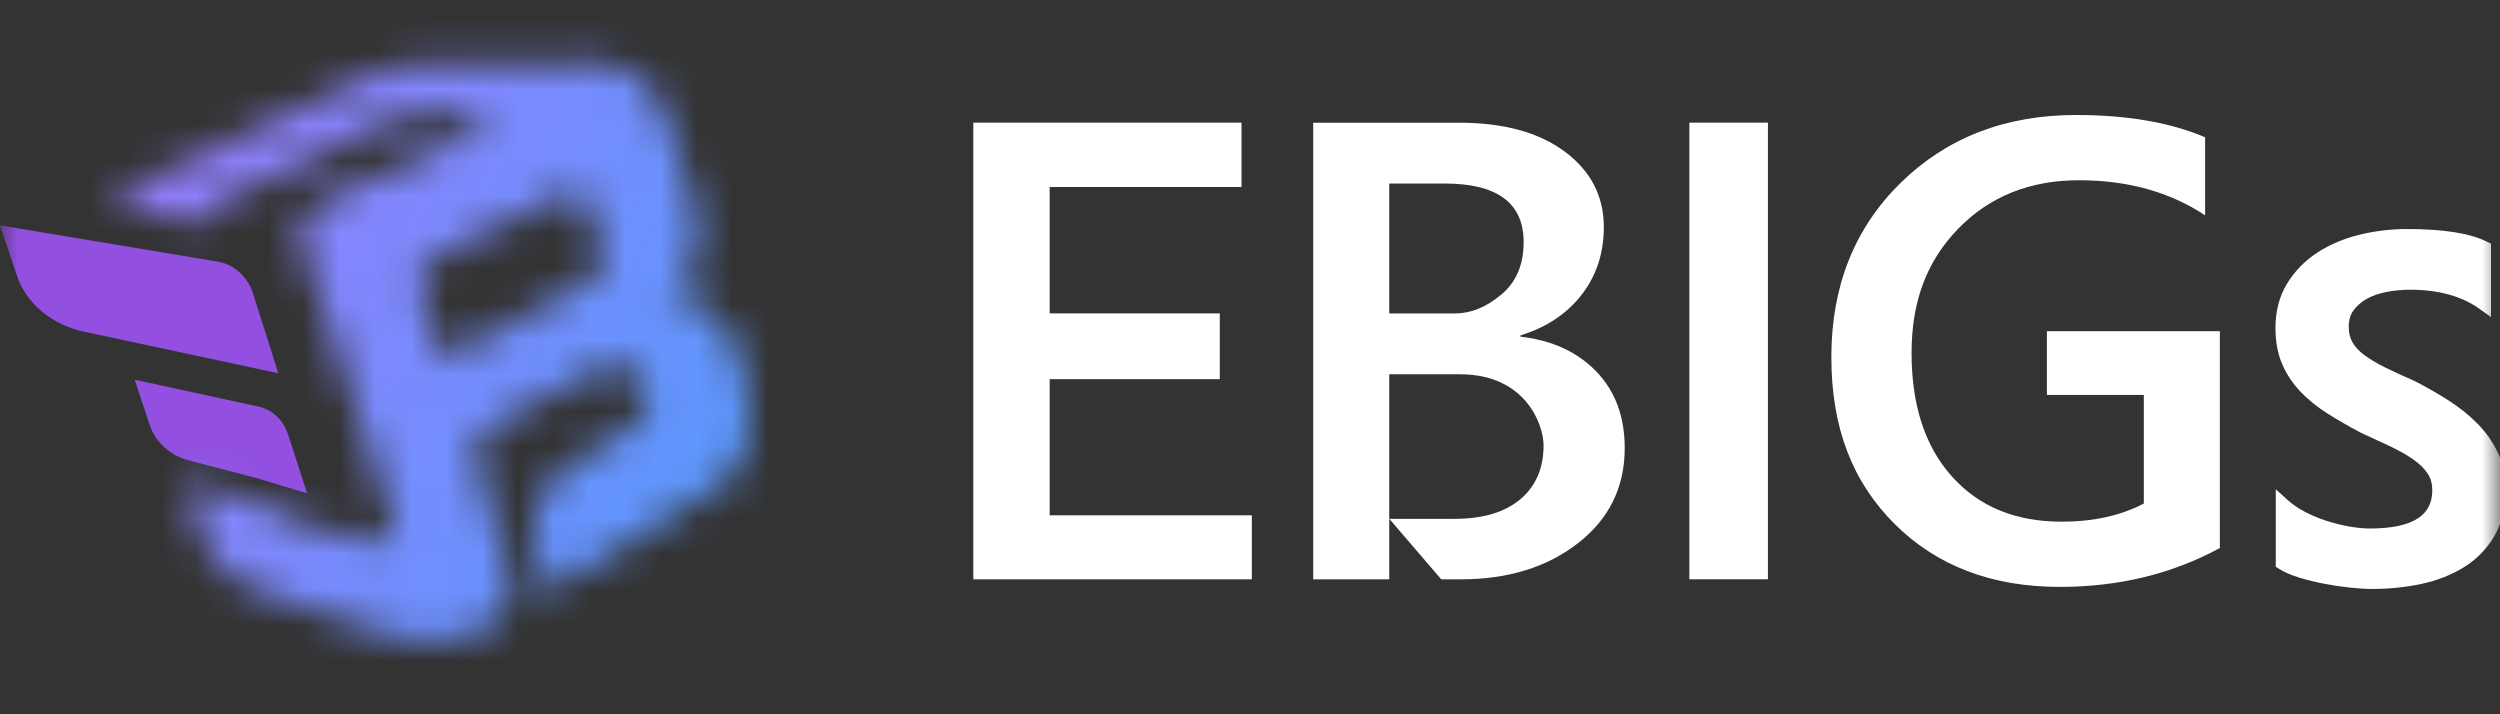
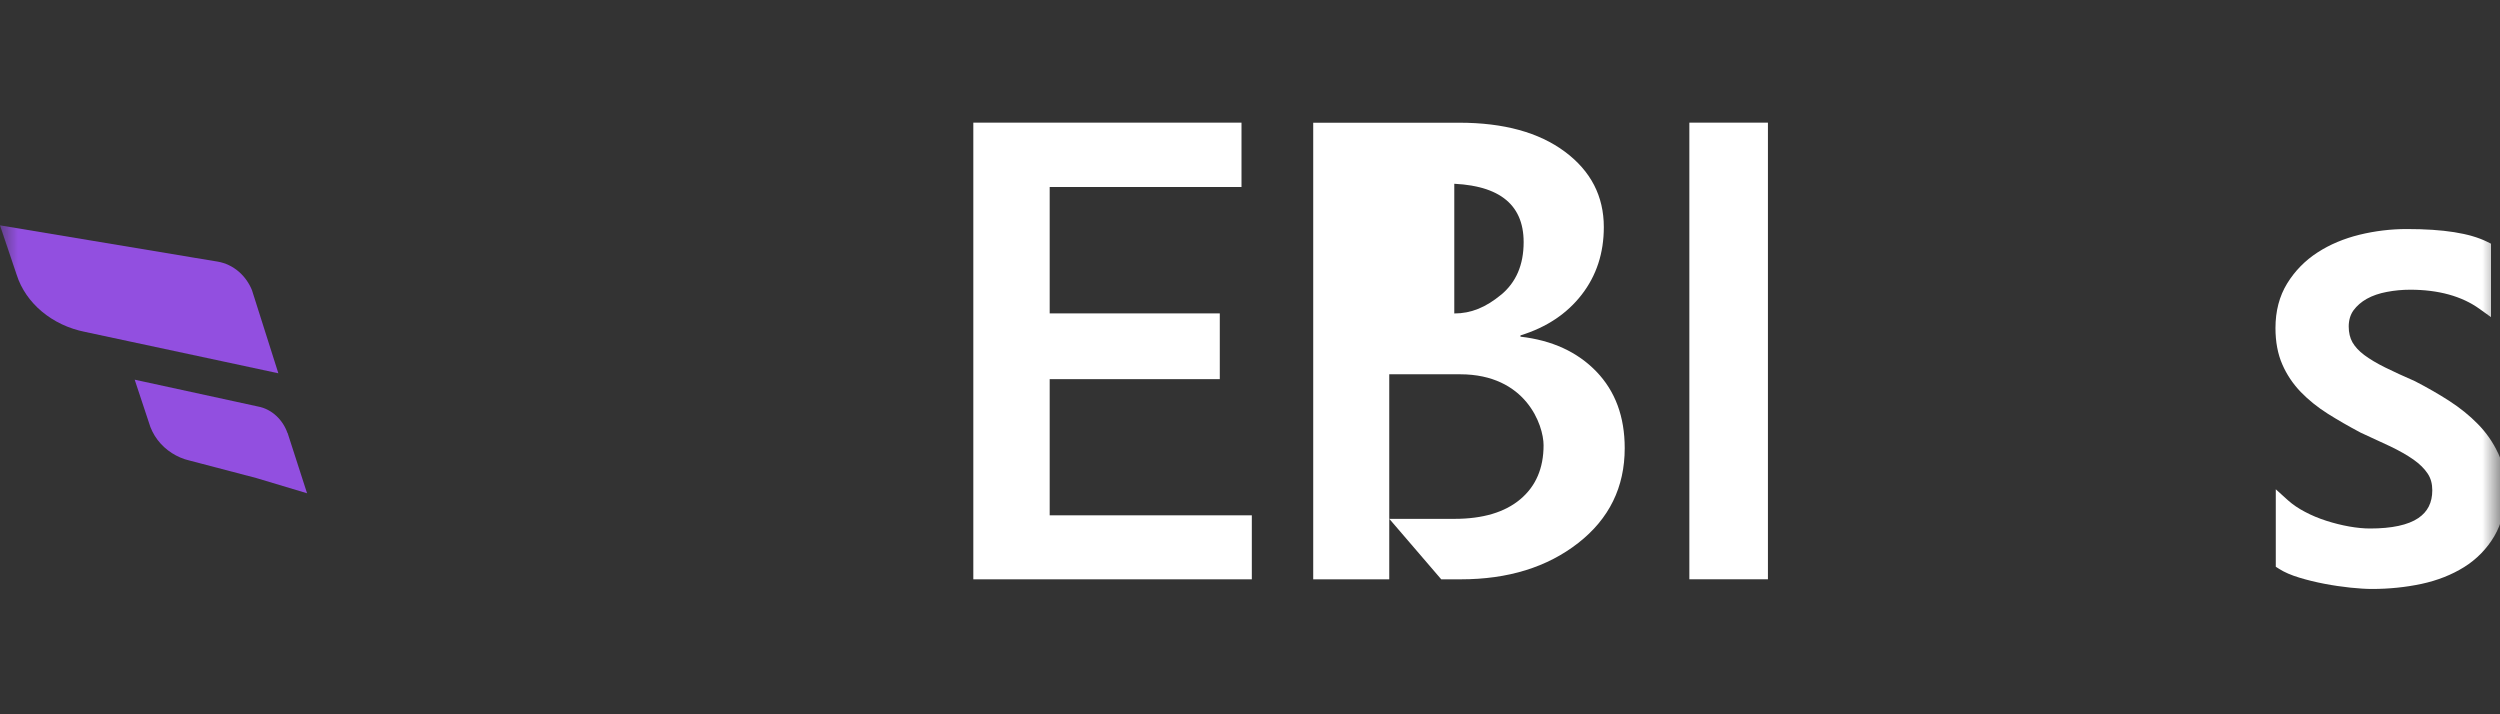
<svg xmlns="http://www.w3.org/2000/svg" width="70" height="20" viewBox="0 0 70 20" fill="none">
  <rect x="0" y="0" width="70" height="20" fill="#333333" stroke="none" />
  <g clip-path="url(#clip0_1780_4534)">
    <mask id="mask0_1780_4534" style="mask-type:luminance" maskUnits="userSpaceOnUse" x="0" y="0" width="70" height="20">
      <path d="M70 0H0V20H70V0Z" fill="white" />
    </mask>
    <g mask="url(#mask0_1780_4534)">
      <path d="M29.391 10.616H34.154V8.775H34.141H29.391V5.236H34.762V3.434H27.253V8.775V10.568V16.221H35.051V14.429H29.391V10.616Z" fill="white" />
-       <path d="M42.573 9.427V9.391C43.303 9.166 43.875 8.784 44.288 8.25C44.702 7.715 44.907 7.085 44.907 6.36C44.907 5.493 44.543 4.788 43.816 4.247C43.088 3.706 42.103 3.436 40.858 3.436H36.77V16.221H38.899V14.528V10.48H40.882C42.731 10.48 43.22 11.907 43.22 12.467C43.22 13.11 43.003 13.614 42.569 13.979C42.135 14.344 41.52 14.528 40.724 14.528H38.901L40.355 16.221H40.903C42.226 16.221 43.322 15.882 44.19 15.204C45.058 14.526 45.492 13.64 45.492 12.548C45.492 11.667 45.228 10.954 44.698 10.403C44.167 9.854 43.46 9.528 42.573 9.427ZM42.029 8.254C41.607 8.603 41.195 8.777 40.72 8.777H38.899V5.139H40.452C41.926 5.139 42.662 5.686 42.662 6.78C42.662 7.417 42.45 7.907 42.028 8.256" fill="white" />
+       <path d="M42.573 9.427V9.391C43.303 9.166 43.875 8.784 44.288 8.25C44.702 7.715 44.907 7.085 44.907 6.36C44.907 5.493 44.543 4.788 43.816 4.247C43.088 3.706 42.103 3.436 40.858 3.436H36.77V16.221H38.899V14.528V10.48H40.882C42.731 10.48 43.22 11.907 43.22 12.467C43.22 13.11 43.003 13.614 42.569 13.979C42.135 14.344 41.52 14.528 40.724 14.528H38.901L40.355 16.221H40.903C42.226 16.221 43.322 15.882 44.19 15.204C45.058 14.526 45.492 13.64 45.492 12.548C45.492 11.667 45.228 10.954 44.698 10.403C44.167 9.854 43.46 9.528 42.573 9.427ZM42.029 8.254C41.607 8.603 41.195 8.777 40.72 8.777V5.139H40.452C41.926 5.139 42.662 5.686 42.662 6.78C42.662 7.417 42.45 7.907 42.028 8.256" fill="white" />
      <path d="M49.502 3.434H47.302V16.22H49.502V3.434Z" fill="white" />
-       <path d="M57.313 11.059H60.027V14.099C59.38 14.438 58.614 14.607 57.729 14.607C56.436 14.607 55.411 14.187 54.656 13.344C53.901 12.503 53.524 11.349 53.524 9.88C53.524 8.412 53.964 7.291 54.839 6.394C55.717 5.497 56.842 5.047 58.212 5.047C59.582 5.047 60.754 5.375 61.743 6.029V3.844C60.767 3.428 59.563 3.22 58.132 3.22C56.143 3.22 54.505 3.856 53.214 5.124C51.924 6.392 51.278 8.016 51.278 9.996C51.278 11.977 51.867 13.492 53.048 14.669C54.228 15.845 55.77 16.433 57.674 16.433C59.319 16.433 60.814 16.072 62.156 15.345V9.273H57.313V11.057V11.059Z" fill="white" />
      <path d="M69.944 12.683C69.806 12.387 69.616 12.113 69.38 11.873C69.15 11.637 68.88 11.42 68.576 11.223C68.282 11.034 67.963 10.851 67.618 10.673C67.304 10.536 67.023 10.407 66.784 10.289C66.551 10.174 66.355 10.056 66.198 9.94C66.053 9.831 65.942 9.712 65.868 9.584C65.8 9.464 65.764 9.314 65.764 9.142C65.764 8.97 65.808 8.816 65.896 8.692C65.993 8.561 66.119 8.451 66.272 8.366C66.432 8.277 66.621 8.213 66.829 8.174C67.046 8.132 67.266 8.112 67.484 8.112C68.276 8.112 68.929 8.292 69.424 8.647L69.748 8.88V6.823L69.635 6.767C69.15 6.529 68.418 6.413 67.391 6.413C66.944 6.413 66.498 6.467 66.068 6.572C65.632 6.679 65.236 6.845 64.892 7.068C64.541 7.295 64.256 7.587 64.041 7.936C63.822 8.292 63.713 8.711 63.713 9.187C63.713 9.569 63.777 9.912 63.904 10.202C64.028 10.489 64.204 10.749 64.422 10.976C64.636 11.197 64.891 11.403 65.179 11.585C65.459 11.761 65.764 11.937 66.096 12.113C66.393 12.248 66.67 12.377 66.93 12.499C67.179 12.619 67.399 12.743 67.58 12.87C67.749 12.99 67.883 13.121 67.976 13.262C68.063 13.393 68.104 13.546 68.104 13.728C68.104 14.073 67.976 14.328 67.712 14.507C67.427 14.7 66.972 14.798 66.361 14.798C66.185 14.798 65.989 14.779 65.779 14.742C65.566 14.704 65.349 14.65 65.138 14.582C64.928 14.515 64.725 14.431 64.538 14.331C64.355 14.236 64.196 14.127 64.064 14.009L63.722 13.7V15.869L63.816 15.929C63.964 16.023 64.15 16.104 64.385 16.175C64.605 16.242 64.842 16.3 65.089 16.347C65.334 16.394 65.578 16.429 65.812 16.454C66.048 16.478 66.249 16.491 66.413 16.491C66.898 16.491 67.366 16.442 67.802 16.349C68.248 16.253 68.65 16.094 68.995 15.879C69.348 15.658 69.633 15.365 69.841 15.013C70.05 14.657 70.158 14.219 70.158 13.709C70.158 13.329 70.086 12.982 69.944 12.681" fill="white" />
      <path d="M7.062 8.142C6.898 7.722 6.541 7.402 6.094 7.325L5.471 7.222L2.618 6.746L0 6.31L0.465 7.69C0.721 8.494 1.459 9.11 2.384 9.294L3.609 9.556L6.279 10.127L7.794 10.452L7.06 8.14L7.062 8.142Z" fill="#924FE0" />
      <path d="M8.049 12.124C7.921 11.755 7.611 11.454 7.227 11.383L6.581 11.242L4.047 10.691L3.771 10.631L4.167 11.825C4.269 12.186 4.503 12.488 4.811 12.685C4.96 12.78 5.124 12.853 5.303 12.894L7.176 13.385L8.598 13.812L8.053 12.124H8.049Z" fill="#924FE0" />
      <mask id="mask1_1780_4534" style="mask-type:luminance" maskUnits="userSpaceOnUse" x="3" y="1" width="19" height="17">
        <path d="M11.838 8.351C11.759 8.143 11.672 7.926 11.742 7.714C11.805 7.525 11.923 7.359 12.082 7.259L15.624 5.519C15.624 5.519 16.22 5.236 16.449 5.659C16.453 5.667 16.456 5.676 16.46 5.682L16.837 6.898C16.889 7.282 16.853 7.641 16.626 7.808C16.115 8.187 12.418 10.079 12.418 10.079L11.836 8.353L11.838 8.351ZM16.558 1.765C16.558 1.765 13.99 1.84 12.529 1.778C11.069 1.716 10.478 2.074 10.478 2.074C10.478 2.074 5.194 4.582 3.692 5.247C3.322 5.41 3.22 5.451 3.058 5.659L5.567 6.261C5.805 5.839 6.275 5.569 6.632 5.42L10.827 3.396C11.161 3.235 11.527 3.153 11.899 3.157L13.388 3.168C13.618 3.168 13.69 3.479 13.48 3.576L8.925 5.71C8.072 6.186 8.515 7.021 8.515 7.021L9.183 9.031L11.018 14.681C11.036 14.738 11.042 14.8 11.023 14.856C10.897 15.212 10.453 15.243 10.257 15.168L7.875 14.489C7.749 14.453 7.57 14.252 7.487 14.133L5.147 13.52C5.147 13.52 5.131 13.514 5.124 13.512L5.854 15.423C6.177 16.073 7.005 16.487 7.543 16.658C8.081 16.828 9.21 17.254 10.876 17.773C12.001 18.123 12.941 17.887 13.435 17.698C13.879 17.486 14.526 17.021 14.294 16.167C14.084 15.399 13.544 13.426 13.35 12.862C13.229 12.514 13.382 12.132 13.71 11.96L16.658 10.377C17.14 10.095 17.783 10.245 18.034 10.74C18.07 10.811 18.102 10.89 18.128 10.98C18.3 11.577 17.747 11.952 17.489 12.091C17.383 12.147 17.279 12.205 17.179 12.269L15.715 13.209C15.715 13.209 14.72 13.932 14.966 15.167C15.047 15.577 15.23 16.13 15.354 16.585C16.968 15.601 19.37 14.127 20.172 13.591C21.418 12.758 20.893 10.699 20.893 10.699C20.816 10.433 20.742 10.178 20.672 9.933C20.533 9.451 20.268 9.009 19.88 8.692C19.547 8.423 19.104 8.217 18.555 8.284C19.223 8.108 19.502 7.471 19.566 6.825C19.602 6.45 19.547 6.07 19.44 5.708C18.895 3.876 18.808 3.683 18.615 3.138C18.16 1.856 16.971 1.765 16.645 1.765C16.59 1.765 16.56 1.767 16.56 1.767" fill="white" />
      </mask>
      <g mask="url(#mask1_1780_4534)">
-         <path d="M6.468 -5.373L-3.373 15.073L18.003 25.212L27.845 4.767L6.468 -5.373Z" fill="url(#paint0_linear_1780_4534)" />
-       </g>
+         </g>
    </g>
  </g>
  <defs>
    <linearGradient id="paint0_linear_1780_4534" x1="21.136" y1="14.366" x2="-4.557" y2="1.999" gradientUnits="userSpaceOnUse">
      <stop stop-color="#599AFE" />
      <stop offset="1" stop-color="#B271FF" />
    </linearGradient>
    <clipPath id="clip0_1780_4534">
      <rect width="70" height="20" fill="white" />
    </clipPath>
  </defs>
</svg>